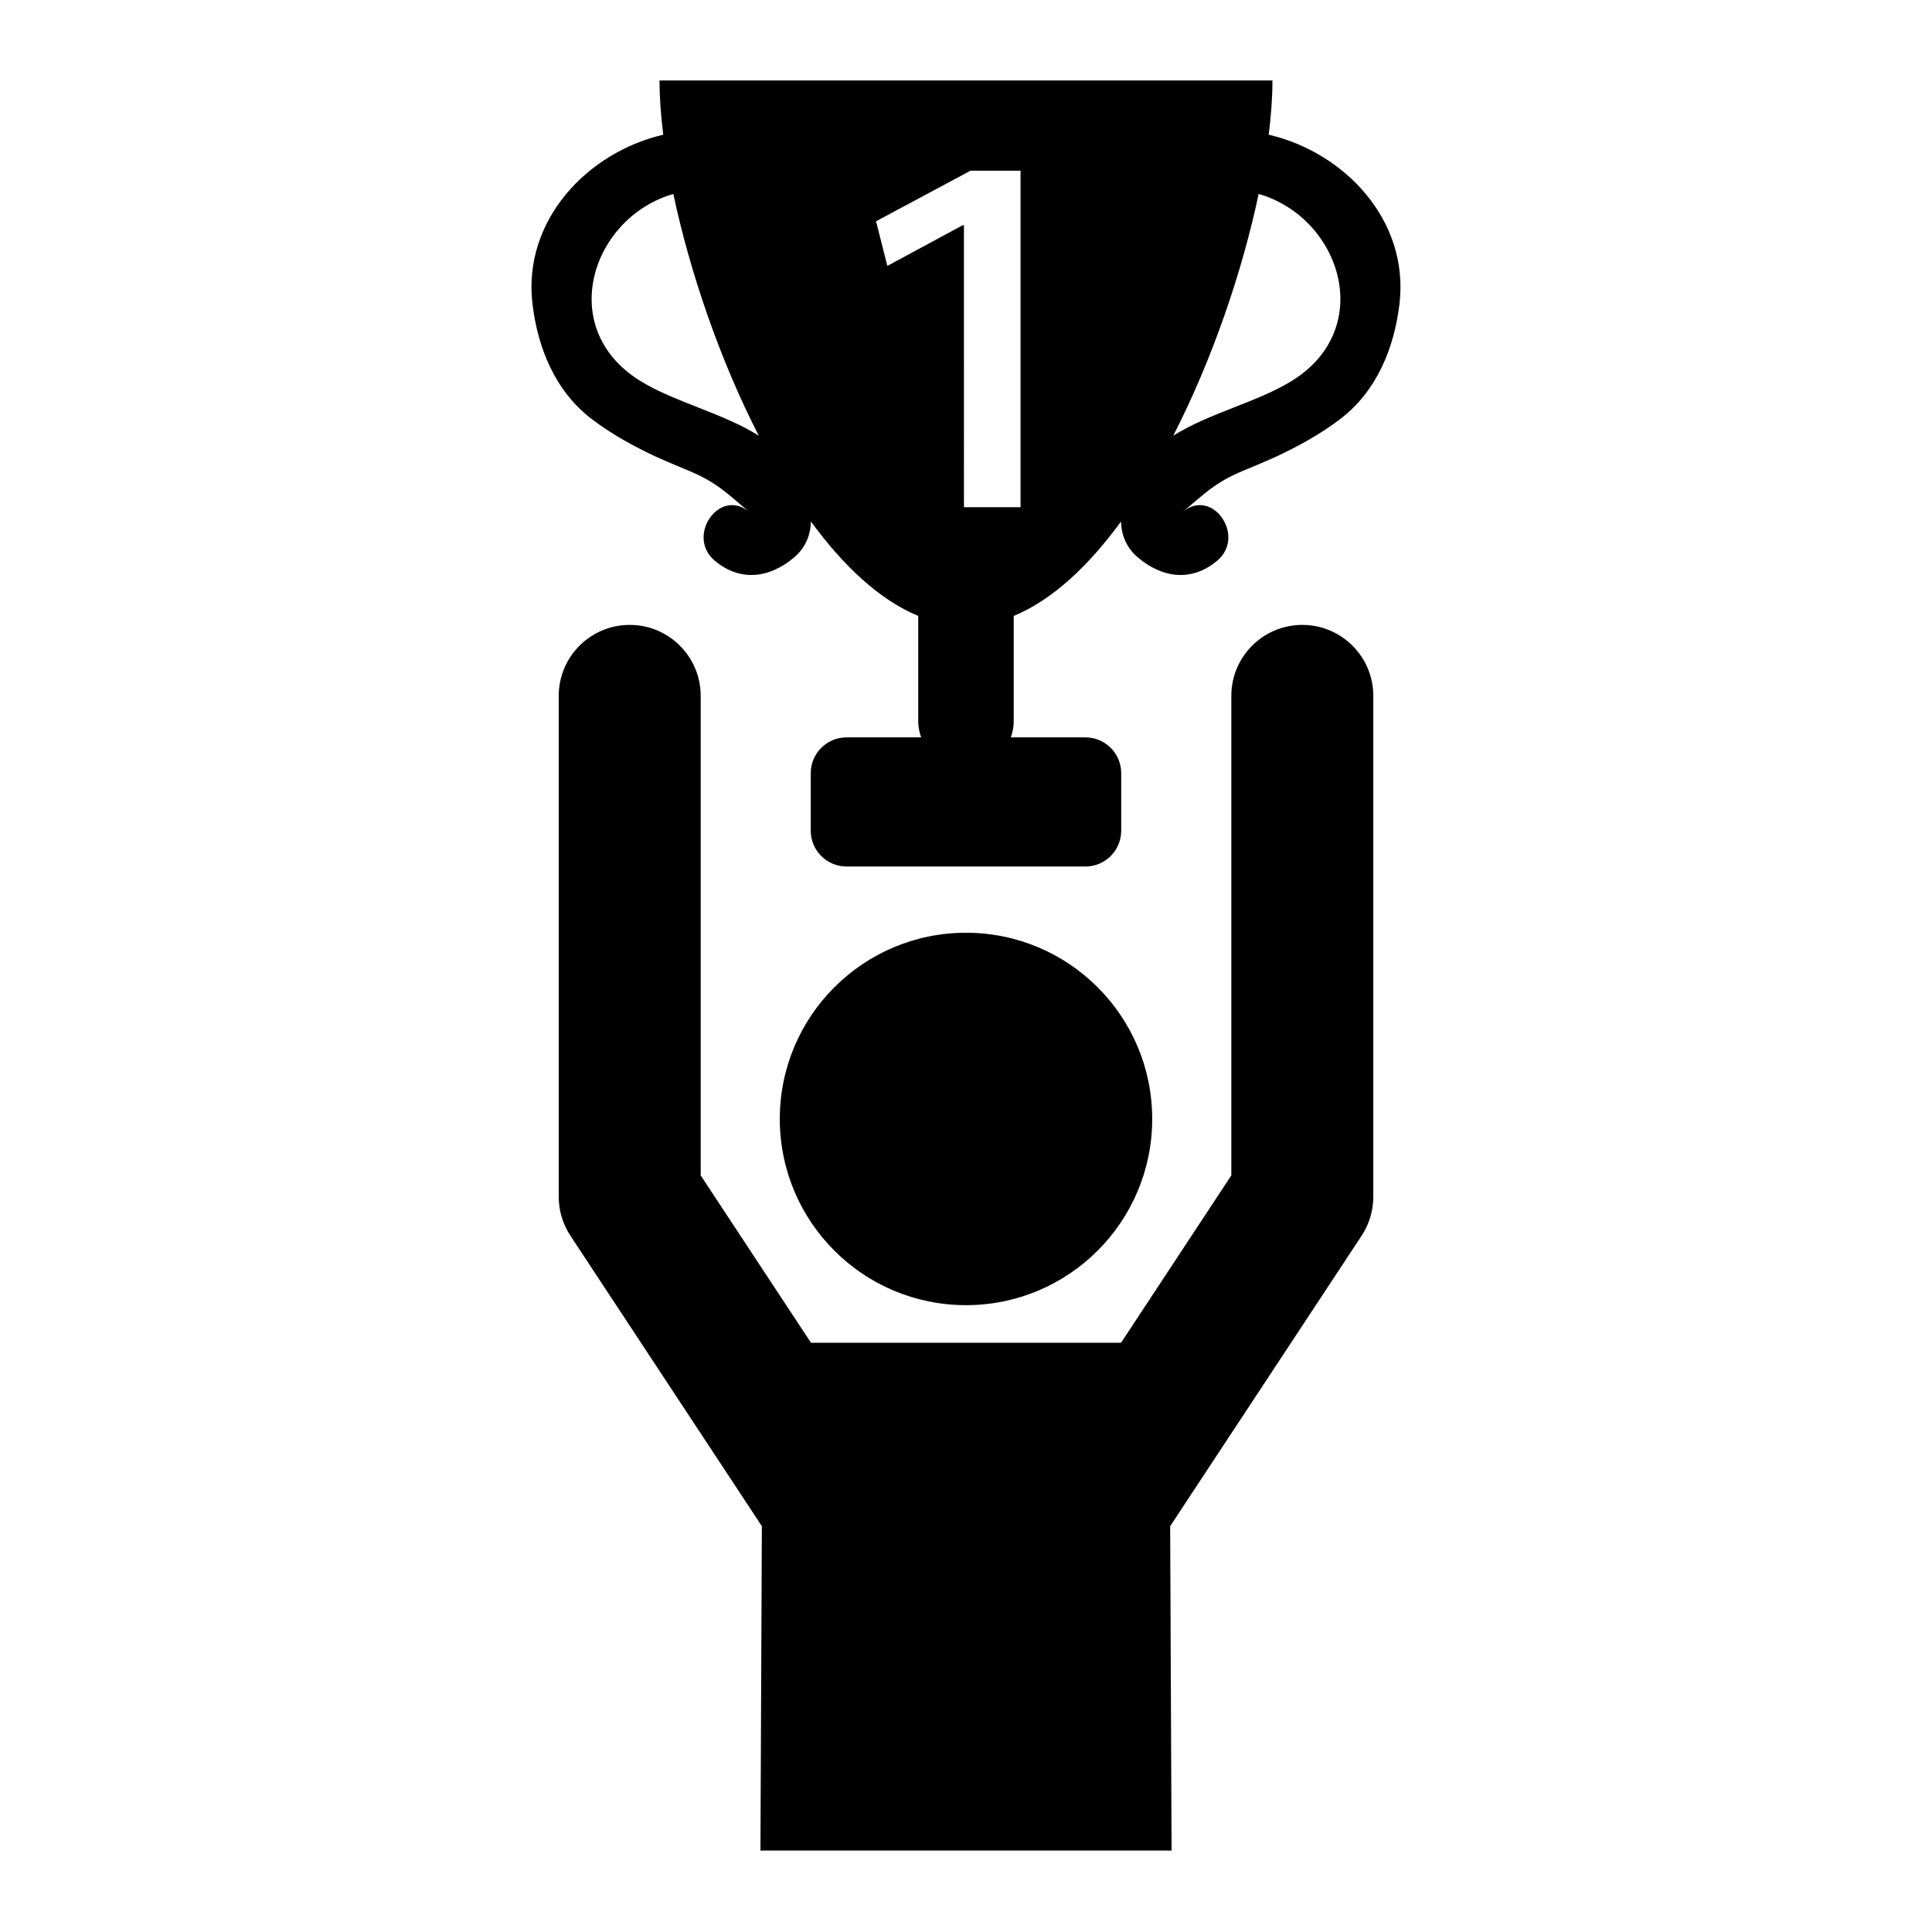
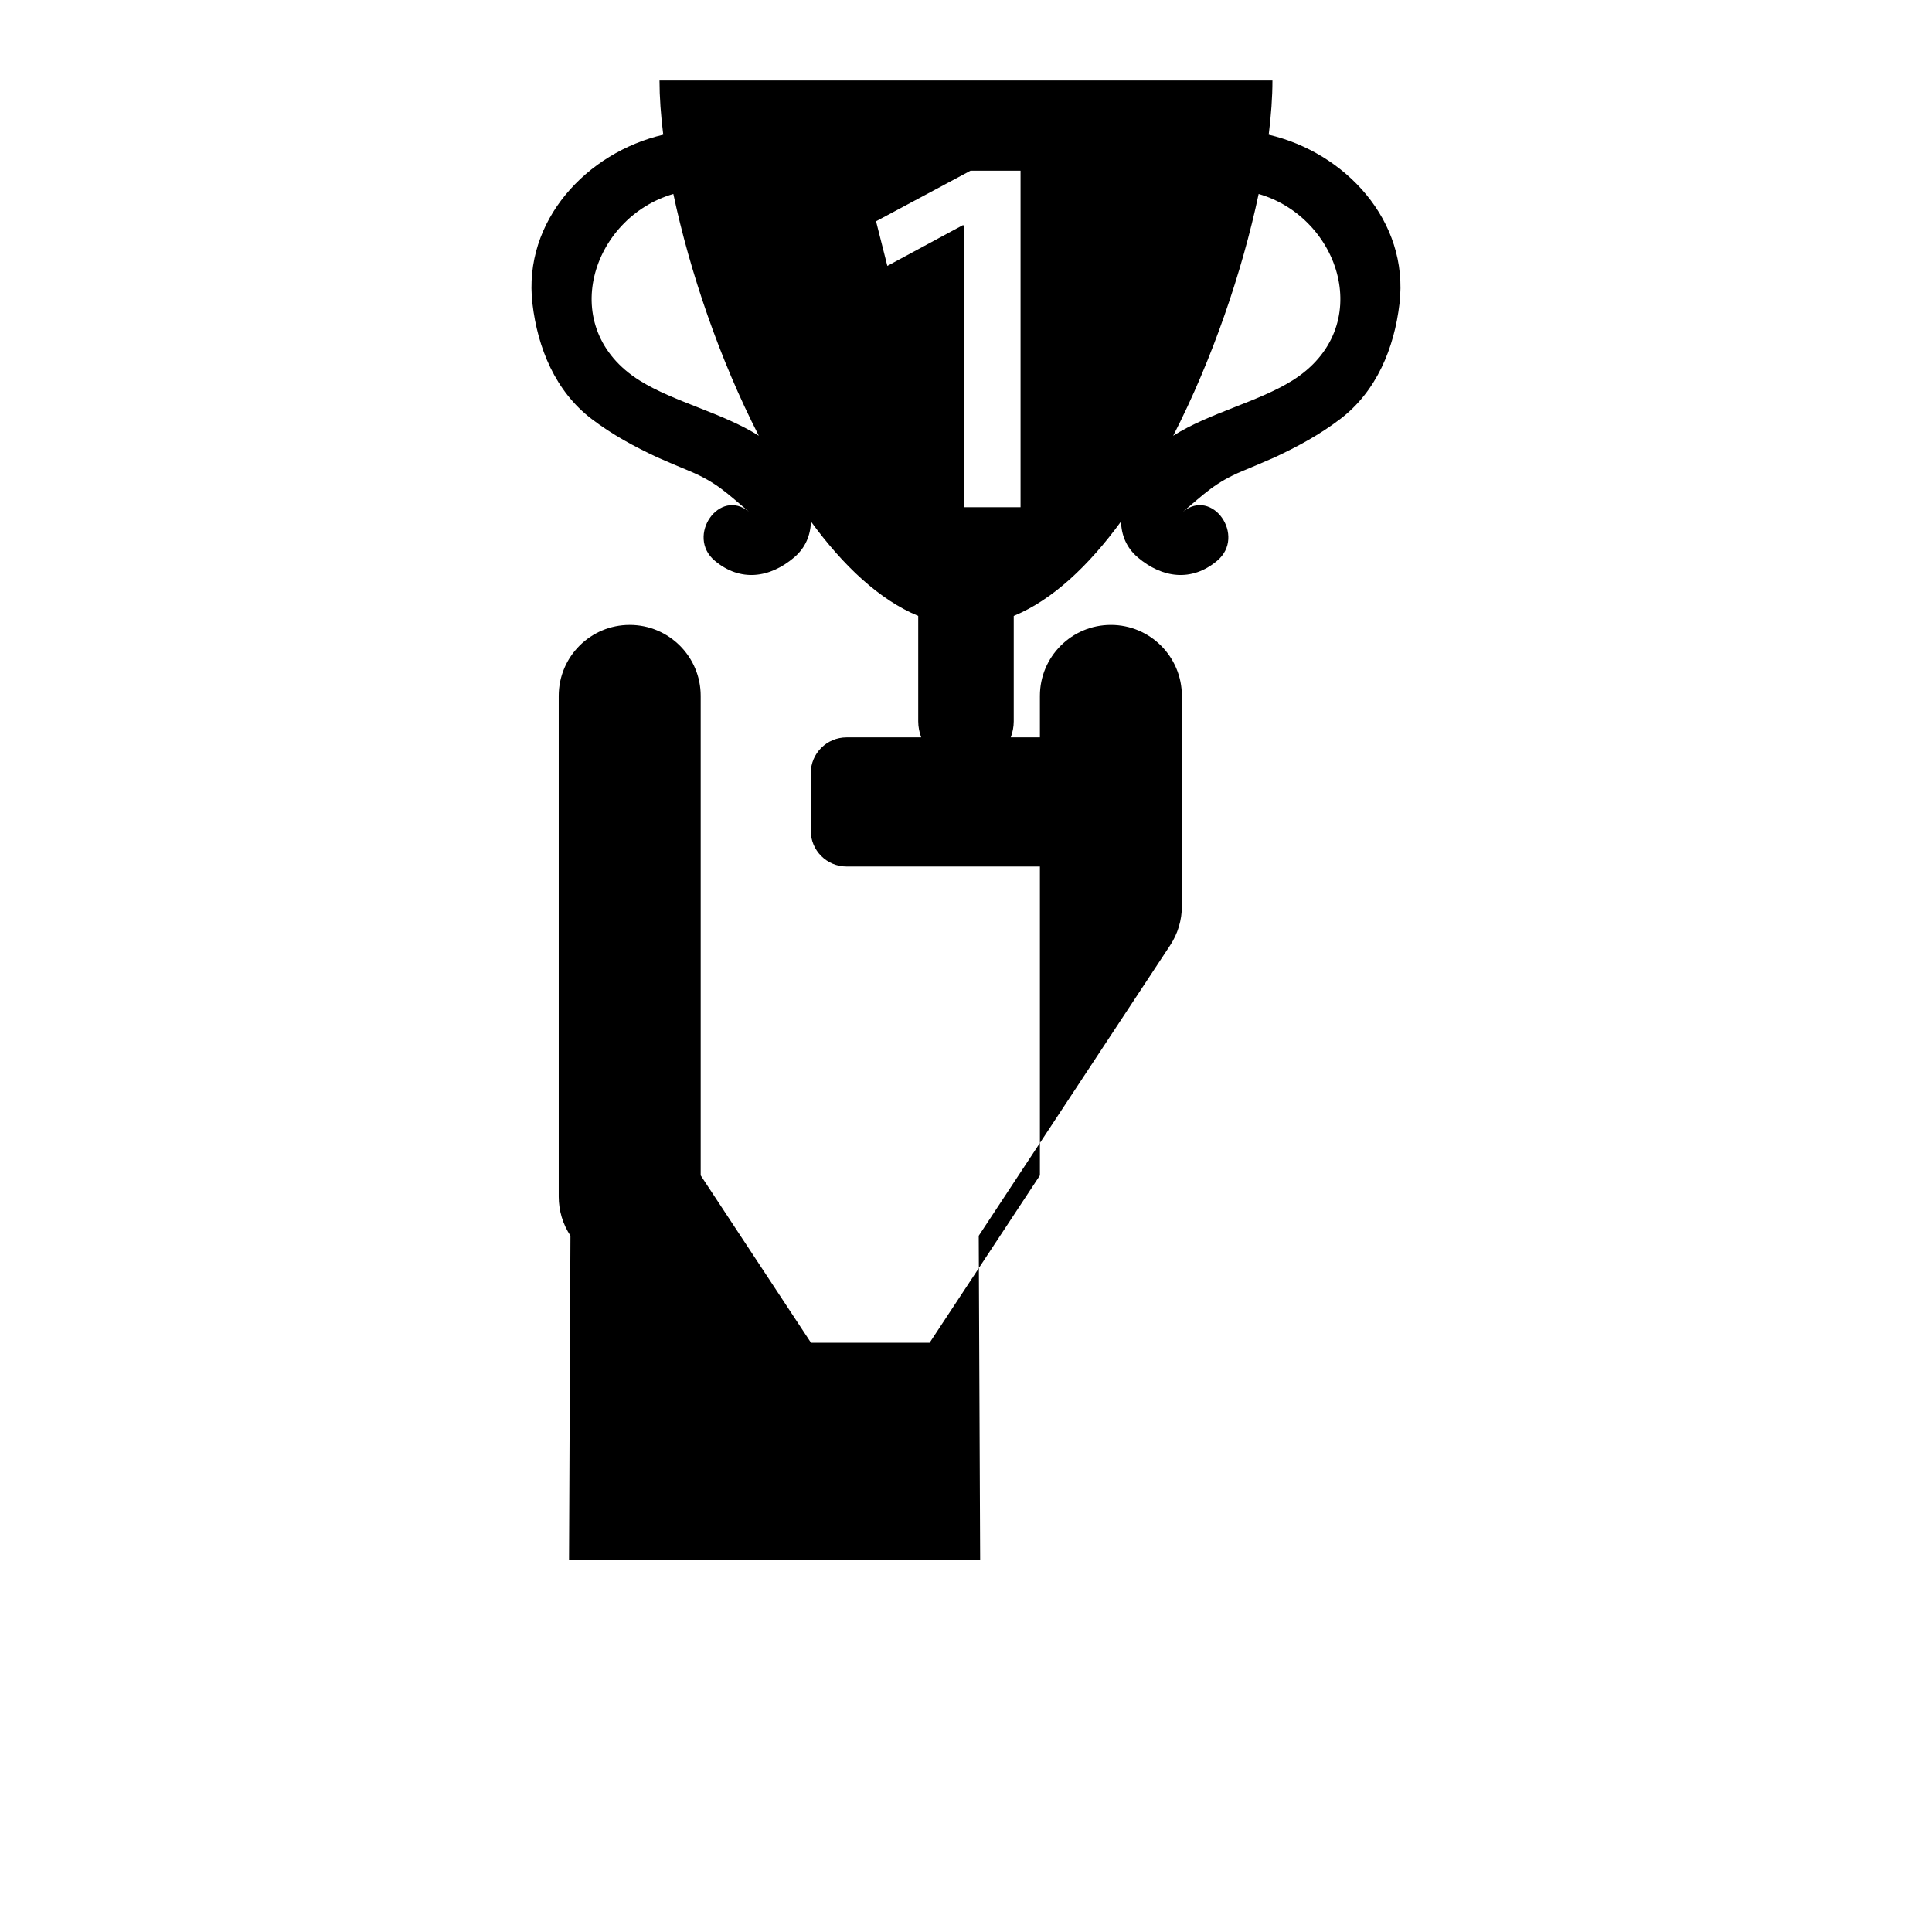
<svg xmlns="http://www.w3.org/2000/svg" version="1.1" id="Capa_1" x="0px" y="0px" viewBox="0 0 200 200" style="enable-background:new 0 0 200 200;" xml:space="preserve">
  <g>
    <path d="M61.253,43.377c2.129,1.621,4.384,2.84,6.798,3.971c1.106,0.485,2.218,0.957,3.334,1.418   c2.81,1.177,3.898,2.32,6.171,4.229c-3.057-2.566-6.594,2.506-3.562,5.051c2.633,2.211,5.673,1.807,8.208-0.338   c1.208-1.023,1.705-2.338,1.746-3.72c3.356,4.594,7.107,8.122,11.105,9.77v10.915c0,0.585,0.12,1.139,0.306,1.66h-7.723   c-2.048,0-3.708,1.66-3.708,3.708v5.952c0,2.048,1.66,3.708,3.708,3.708h24.723c2.048,0,3.708-1.66,3.708-3.708v-5.952   c0-2.048-1.66-3.708-3.708-3.708h-7.723c0.187-0.521,0.306-1.074,0.306-1.66V63.758c3.999-1.648,7.749-5.177,11.105-9.77   c0.041,1.383,0.538,2.698,1.746,3.72c2.535,2.145,5.575,2.548,8.208,0.338c3.032-2.545-0.505-7.617-3.562-5.051   c2.273-1.909,3.361-3.052,6.171-4.229c1.116-0.46,2.228-0.933,3.334-1.418c2.415-1.131,4.67-2.35,6.798-3.971   c3.78-2.878,5.594-7.368,6.133-11.939c1.014-8.608-5.657-15.658-13.539-17.494c0.254-2.033,0.387-3.922,0.387-5.611H68.272   c0,1.689,0.133,3.578,0.387,5.611c-7.882,1.836-14.553,8.886-13.539,17.494C55.659,36.009,57.474,40.5,61.253,43.377z    M130.295,20.078c8.464,2.444,12.196,13.868,3.489,19.315c-3.56,2.227-8.59,3.346-12.334,5.715   C125.519,37.182,128.61,28.048,130.295,20.078z M100.474,17.667h5.173v34.838h-5.86V23.322h-0.138l-7.791,4.204l-1.17-4.62   L100.474,17.667z M69.705,20.078c1.685,7.97,4.777,17.104,8.846,25.03c-3.744-2.369-8.775-3.488-12.334-5.715   C57.509,33.946,61.24,22.522,69.705,20.078z" />
-     <circle cx="100" cy="115.834" r="19.276" />
-     <path d="M65.187,64.69c-4.058,0-7.348,3.289-7.348,7.348v51.843c0,1.437,0.421,2.844,1.213,4.044l19.816,30.066   c0,0-0.147,33.074-0.147,33.575h42.56c0-0.502-0.147-33.575-0.147-33.575l19.816-30.066c0.792-1.2,1.213-2.607,1.213-4.044V72.038   c0-4.058-3.29-7.348-7.348-7.348s-7.348,3.289-7.348,7.348v49.639l-11.418,17.326H100H83.953l-11.418-17.326V72.038   C72.535,67.979,69.245,64.69,65.187,64.69z" />
+     <path d="M65.187,64.69c-4.058,0-7.348,3.289-7.348,7.348v51.843c0,1.437,0.421,2.844,1.213,4.044c0,0-0.147,33.074-0.147,33.575h42.56c0-0.502-0.147-33.575-0.147-33.575l19.816-30.066c0.792-1.2,1.213-2.607,1.213-4.044V72.038   c0-4.058-3.29-7.348-7.348-7.348s-7.348,3.289-7.348,7.348v49.639l-11.418,17.326H100H83.953l-11.418-17.326V72.038   C72.535,67.979,69.245,64.69,65.187,64.69z" />
  </g>
</svg>